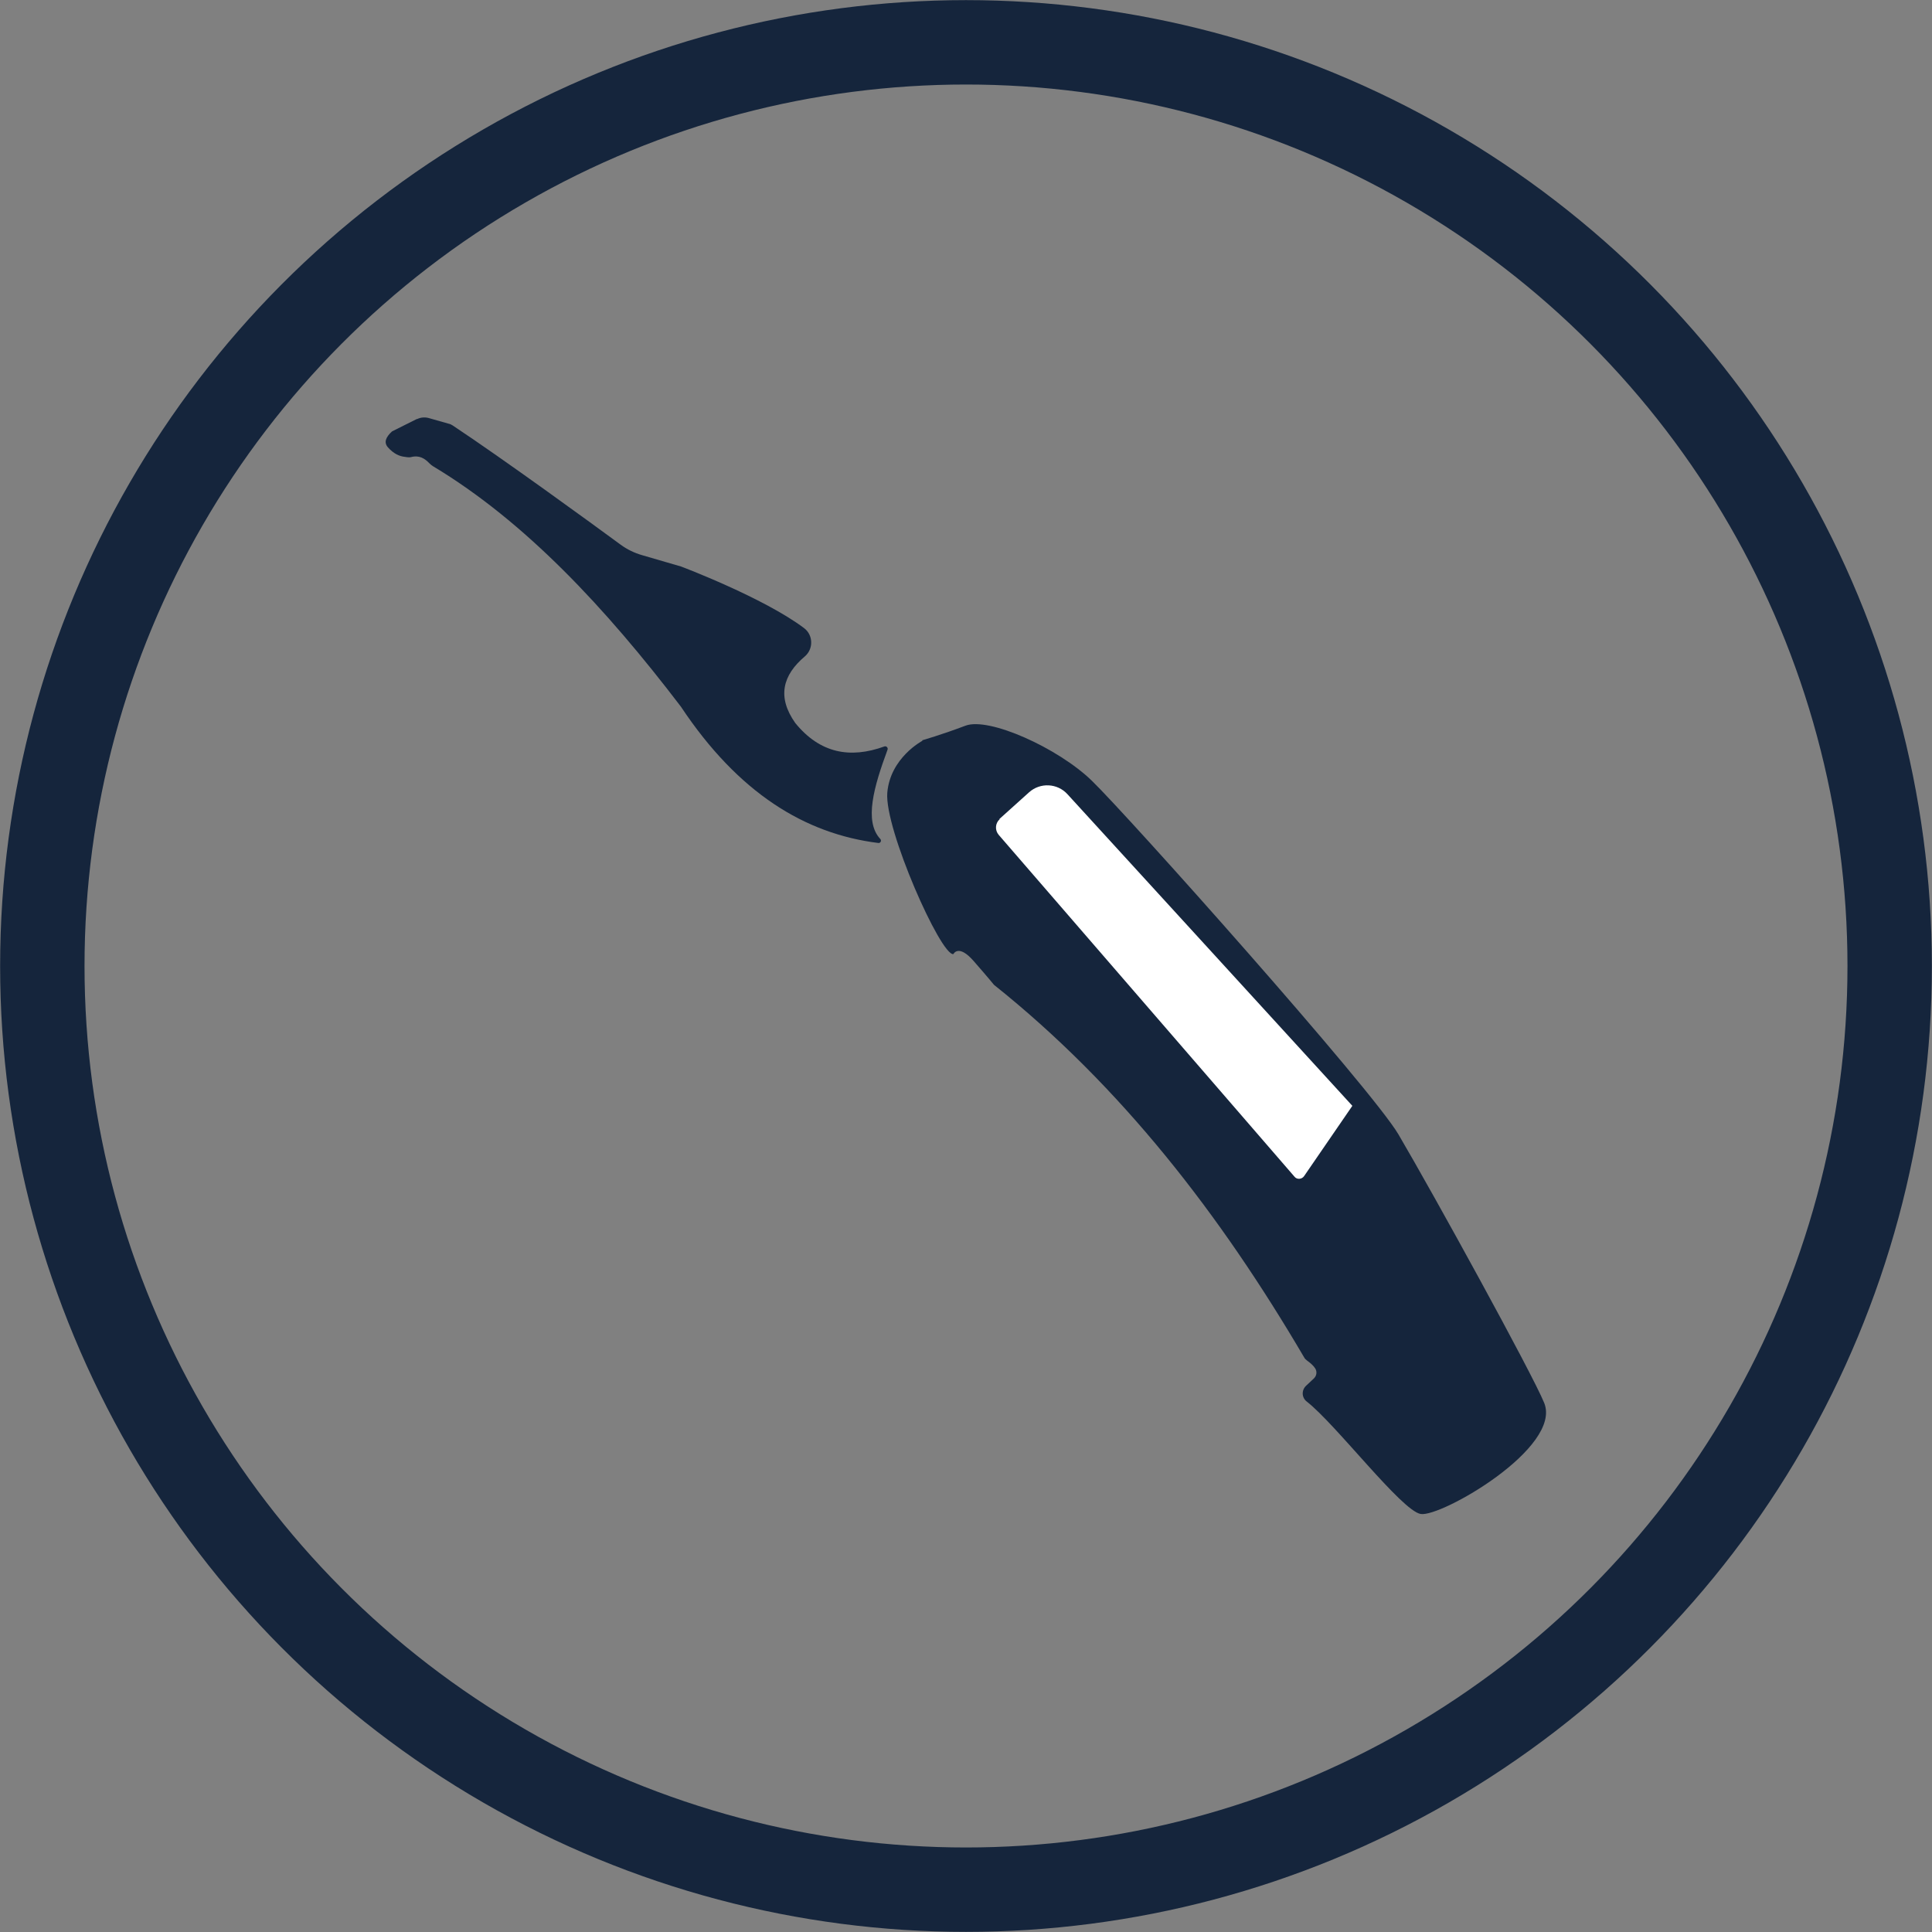
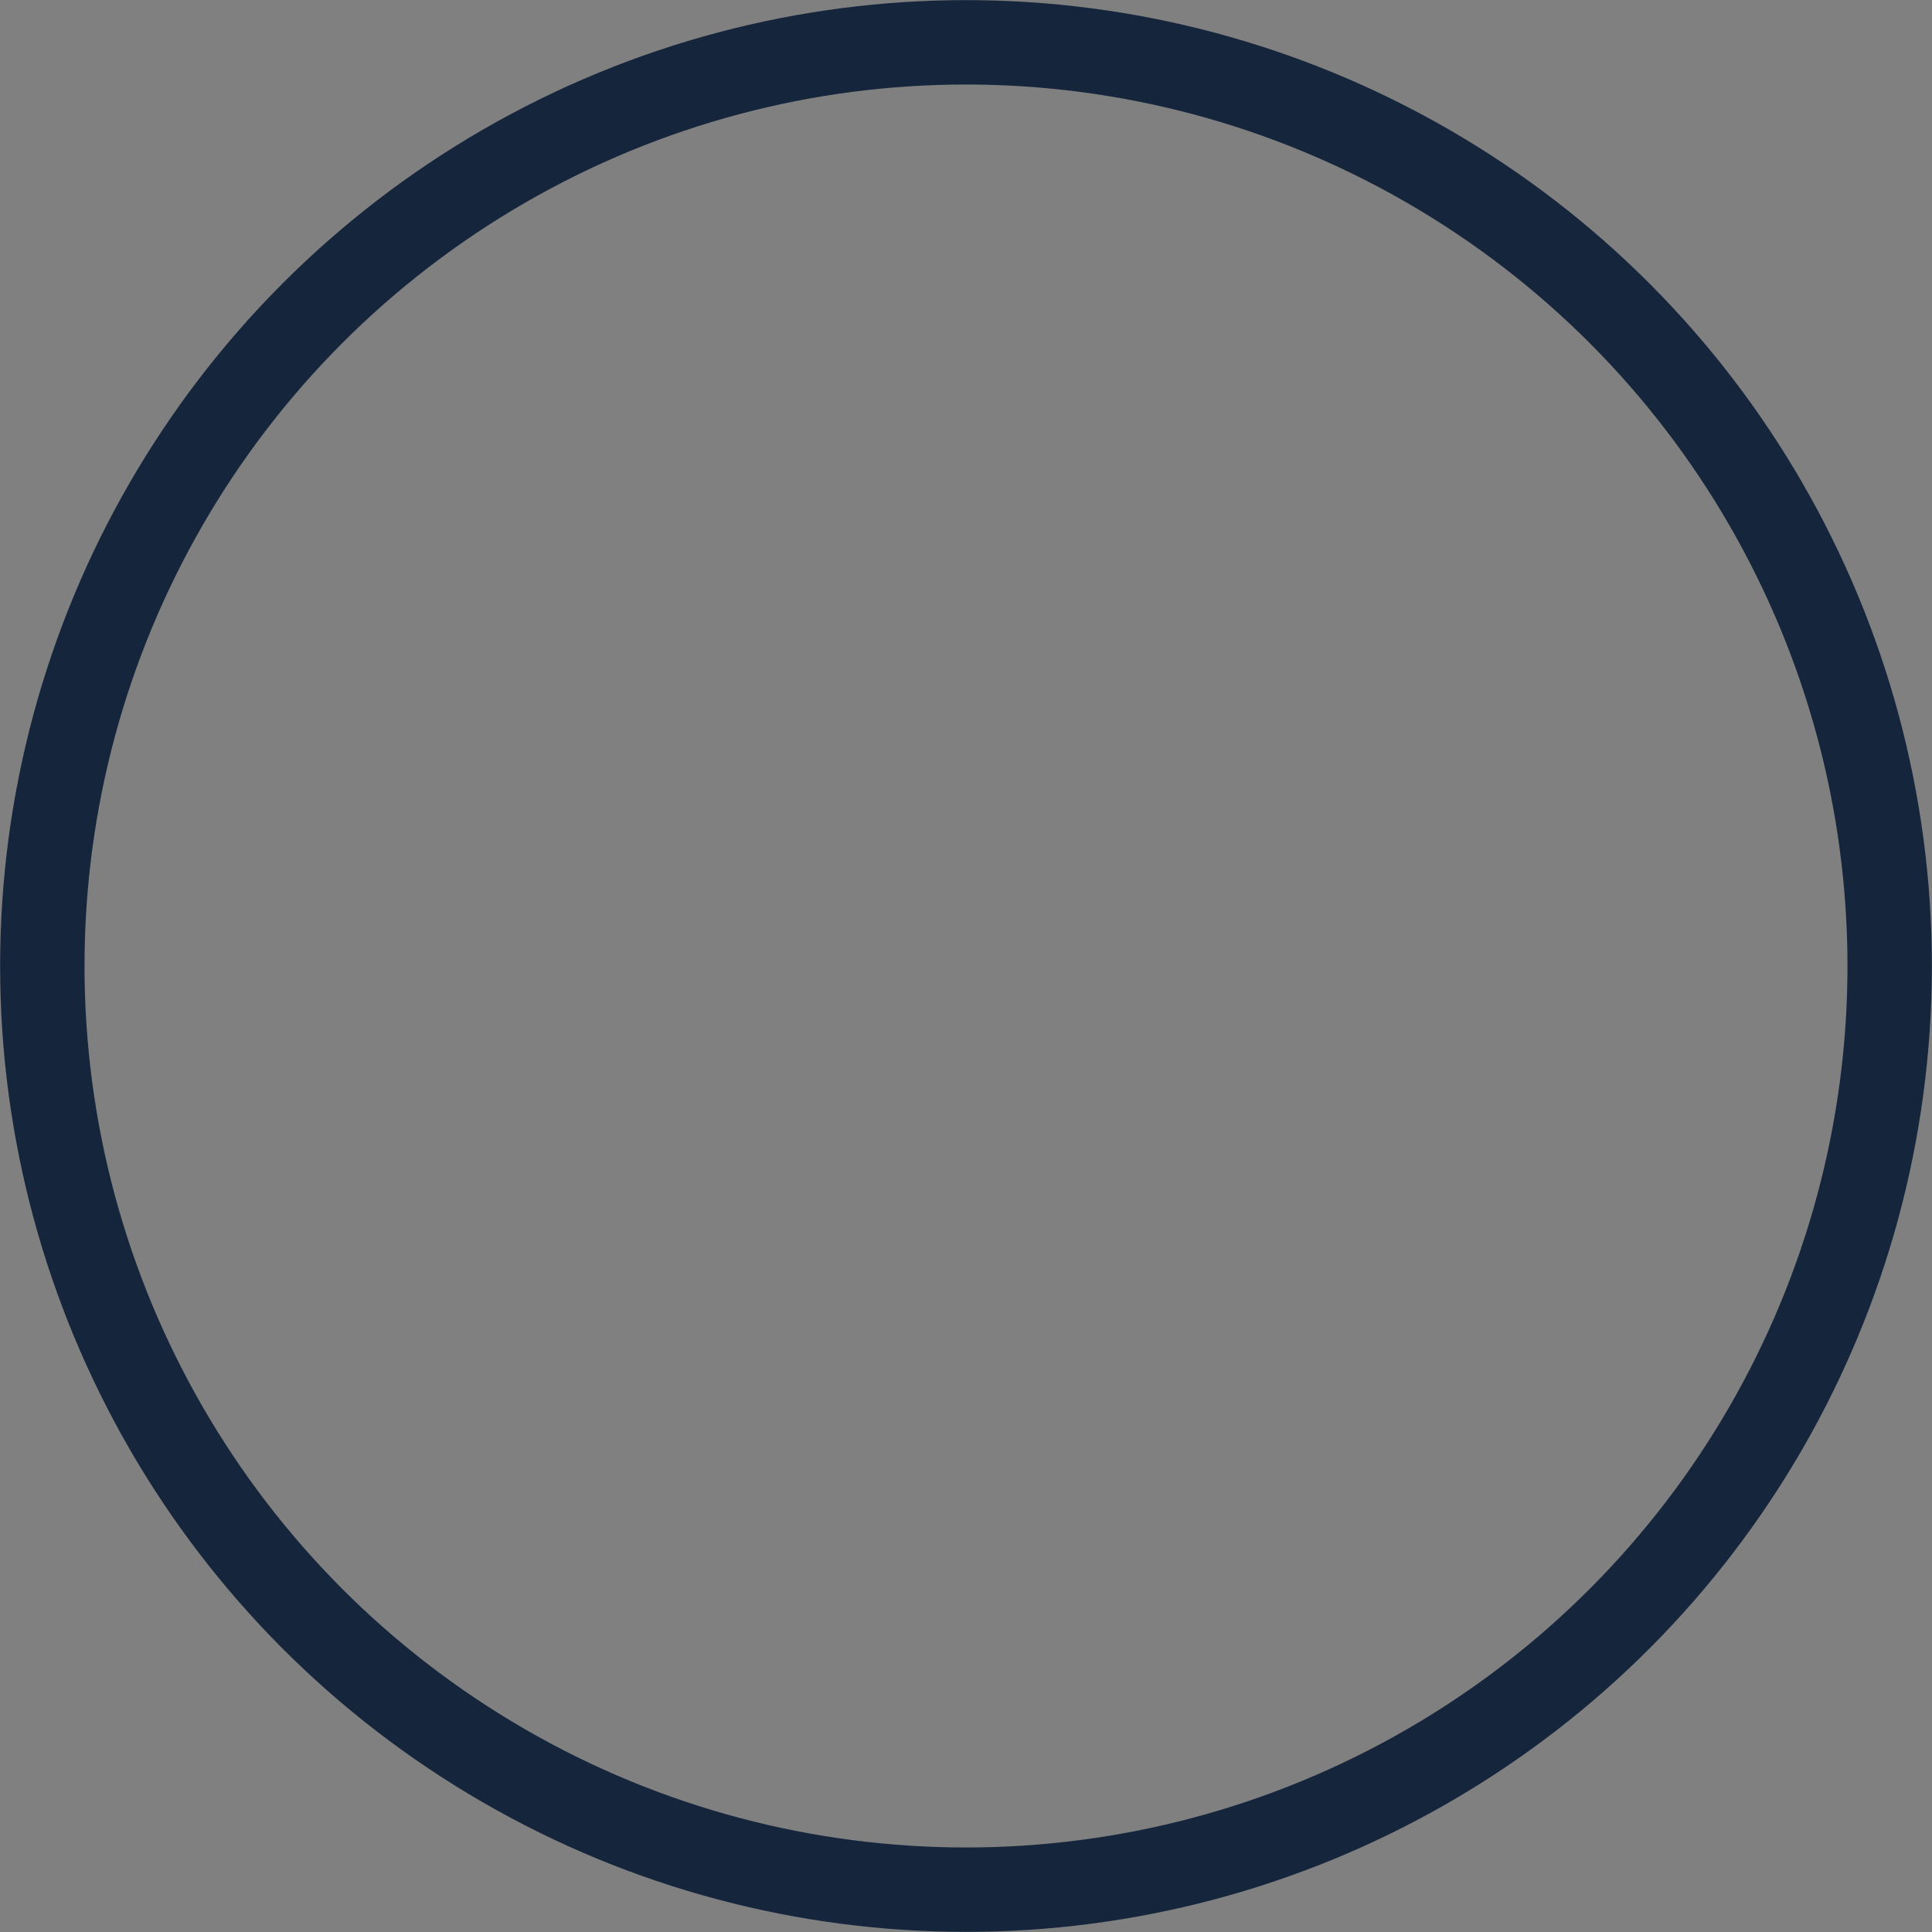
<svg xmlns="http://www.w3.org/2000/svg" id="Layer_2" data-name="Layer 2" viewBox="0 0 78.06 78.06">
  <rect x="0" y="0" width="78.06" height="78.06" fill="#808080" stroke="none" />
  <defs>
    <style> .cls-1 { fill: none; stroke: #15253c; stroke-miterlimit: 10; stroke-width: 3.41px; } .cls-2 { fill: #fff; } .cls-2, .cls-3 { stroke-width: 0px; } .cls-3 { fill: #15253c; } </style>
  </defs>
  <g id="Layer_1-2" data-name="Layer 1">
    <circle class="cls-1" cx="39.03" cy="39.03" r="37.32" />
    <g>
-       <path class="cls-3" d="m16.84,16.93l-1,.5c-.25.23-.34.44-.17.64.23.26.47.37.7.39.11.02.18.02.23.01.34-.09.56.05.76.26.04.04.09.08.14.11,3.71,2.23,6.96,5.71,10.01,9.71,2.32,3.49,5.01,5.14,7.98,5.51.08.01.14-.09.08-.16-.67-.71-.26-2.12.29-3.61.03-.08-.05-.16-.13-.13-1.38.5-2.6.28-3.6-.95-.74-1.05-.51-1.93.39-2.69.35-.3.34-.86-.03-1.14-1.63-1.23-4.97-2.49-4.97-2.49l-1.58-.46c-.31-.09-.6-.23-.86-.42-1.17-.86-4.71-3.44-6.79-4.82-.05-.03-.1-.06-.16-.07-.17-.05-.56-.16-.81-.23-.15-.04-.32-.03-.46.04Z" />
-       <path class="cls-3" d="m37.27,29.93s-1.3.68-1.42,2.1c-.12,1.45,2.16,6.59,2.67,6.52,0,0,.2-.43.82.28s.82.96.82.96c5.15,4.11,9.15,9.29,12.53,15.05.03.06.08.1.13.14.14.1.25.2.32.31.08.13.06.29-.05.4l-.32.3c-.19.18-.18.48.03.64,1.18.92,3.83,4.41,4.6,4.54.82.14,5.73-2.68,4.99-4.49-.48-1.18-4.46-8.42-5.89-10.85-1.1-1.86-10.95-12.9-12.39-14.29-1.35-1.31-4.15-2.58-5.1-2.22s-1.75.59-1.75.59Z" />
-       <path class="cls-2" d="m40.38,33.09l1.2-1.08c.45-.4,1.14-.37,1.55.08l11.51,12.59-1.95,2.84c-.09.13-.29.15-.39.02l-11.95-13.81c-.16-.19-.14-.47.04-.63Z" />
-     </g>
+       </g>
  </g>
</svg>